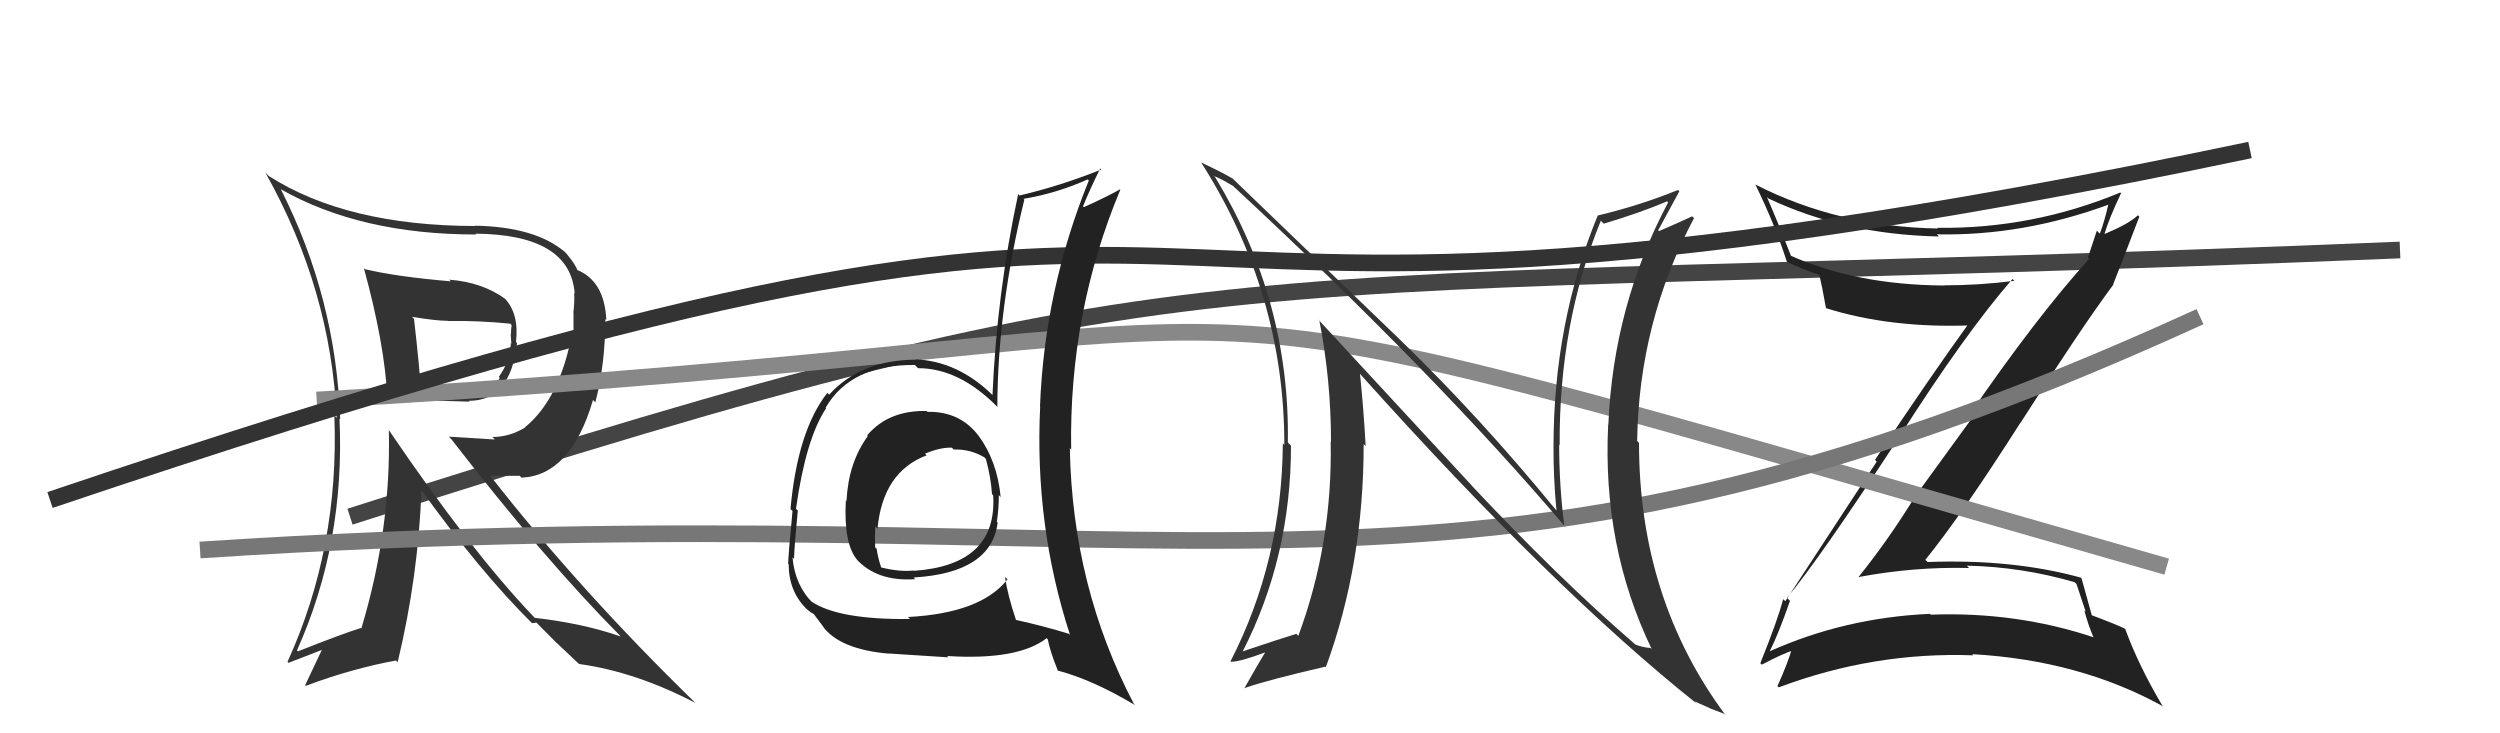
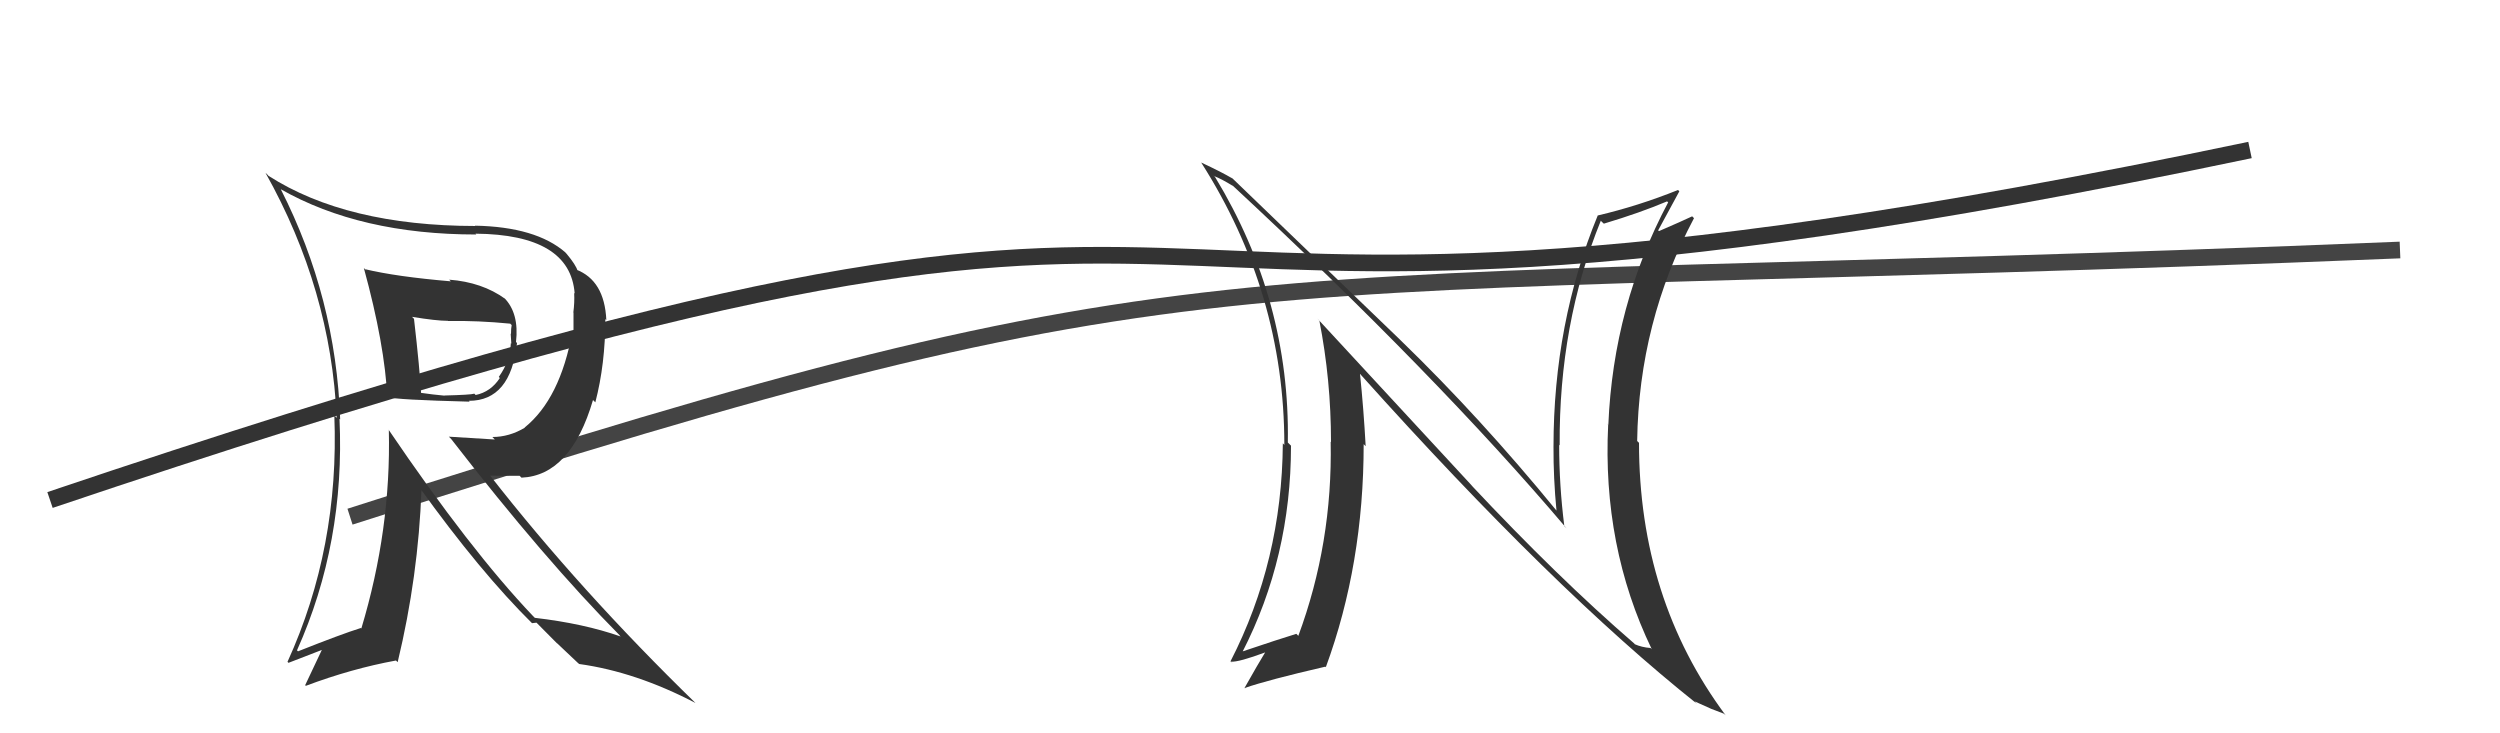
<svg xmlns="http://www.w3.org/2000/svg" width="150" height="44" viewBox="0,0,150,44">
  <path d="M21 31 C74 14,71 18,144 15" stroke="#444" fill="none" />
-   <path fill="#222" d="M107.24 35.89L107.35 35.99L107.22 35.87Q109.16 33.55 113.92 26.27L113.91 26.27L113.92 26.27Q117.90 20.01 120.75 16.74L120.81 16.80L120.86 16.85Q118.74 17.12 116.64 17.12L116.69 17.16L116.65 17.13Q111.36 17.10 107.37 15.31L107.38 15.32L107.49 15.43Q106.69 13.37 106.01 11.81L105.93 11.74L106.11 11.91Q110.66 14.07 116.33 14.19L116.27 14.12L116.21 14.06Q121.38 14.17 126.56 12.26L126.61 12.31L126.51 12.22Q126.29 13.22 125.99 14.02L125.81 13.84L125.27 15.47L125.34 15.54Q122.16 19.06 118.16 24.89L118.34 25.06L114.91 29.78L114.91 29.78Q113.35 32.33 111.52 34.61L111.37 34.46L111.53 34.62Q114.83 34.00 118.14 34.08L118.04 33.97L118.01 33.94Q121.31 34.01 124.47 34.93L124.59 35.04L125.14 36.70L125.06 36.62Q125.25 37.38 125.60 38.22L125.57 38.20L125.62 38.24Q120.98 36.69 115.84 36.88L115.88 36.92L115.80 36.83Q110.69 37.06 106.20 39.07L106.26 39.14L106.19 39.06Q106.68 38.11 107.40 36.05ZM105.70 39.87L105.62 39.79L105.71 39.88Q106.90 39.24 107.70 38.98L107.54 38.82L107.54 38.82Q107.33 39.64 106.65 41.16L106.65 41.17L106.73 41.24Q112.43 39.10 118.40 39.32L118.37 39.29L118.33 39.25Q124.78 39.61 129.80 42.39L129.74 42.32L129.73 42.32Q128.30 39.90 127.51 37.73L127.48 37.71L127.49 37.72Q126.97 37.46 125.44 36.89L125.51 36.96L125.52 36.96Q125.31 36.18 124.89 34.69L124.88 34.69L124.86 34.66Q120.76 33.53 115.66 33.72L115.67 33.73L115.52 33.59Q117.70 30.90 121.24 25.34L121.35 25.44L121.25 25.34Q124.90 19.63 126.80 17.08L126.83 17.10L126.79 17.06Q127.33 15.70 128.36 13.00L128.28 12.92L128.27 12.92Q127.75 13.42 126.30 14.03L126.14 13.87L126.28 14.00Q126.54 13.12 127.26 11.60L127.40 11.74L127.22 11.55Q121.95 13.74 116.24 13.67L116.36 13.79L116.28 13.71Q110.31 13.61 105.36 11.09L105.39 11.13L105.31 11.05Q106.48 13.43 107.20 15.67L107.17 15.64L107.23 15.71Q108.35 16.25 109.15 16.48L109.03 16.36L109.16 16.49Q109.30 17.05 109.56 18.49L109.60 18.53L109.56 18.49Q113.44 19.71 118.32 19.52L118.22 19.42L118.16 19.36Q115.81 22.61 112.50 27.59L112.60 27.70L107.12 36.07L106.99 35.95Q106.65 37.24 105.62 39.79Z" />
  <path fill="#333" d="M21.91 16.15L22.00 16.25L21.83 16.08Q23.09 20.68 23.24 23.88L23.20 23.84L23.17 23.82Q23.81 23.99 28.18 24.10L28.07 23.99L28.13 24.05Q30.64 24.05 31.02 20.59L31.02 20.58L30.96 20.52Q31.16 18.78 30.24 17.86L30.22 17.84L30.31 17.93Q28.93 16.93 26.95 16.78L27.11 16.94L27.05 16.88Q23.77 16.60 21.90 16.15ZM23.35 25.82L23.33 25.80L23.33 25.80Q23.47 31.77 21.68 37.71L21.71 37.73L21.65 37.68Q20.47 38.05 17.88 39.08L17.94 39.14L17.82 39.02Q20.71 32.58 20.37 25.12L20.37 25.13L20.41 25.16Q20.16 17.87 16.85 11.36L16.82 11.33L16.84 11.35Q21.62 14.07 28.58 14.07L28.64 14.13L28.53 14.02Q34.21 14.07 34.48 17.61L34.48 17.61L34.45 17.58Q34.48 18.14 34.40 18.75L34.41 18.76L34.41 19.98L34.34 19.91Q33.61 23.93 31.48 25.65L31.37 25.54L31.49 25.66Q30.56 26.22 29.54 26.22L29.69 26.37L26.93 26.20L27.07 26.34Q32.67 33.57 37.20 38.14L37.15 38.10L37.24 38.19Q35.02 37.41 32.09 37.07L32.05 37.03L31.97 36.95Q28.21 33.00 23.30 25.76ZM31.89 37.36L31.92 37.39L32.19 37.36L33.41 38.59L33.42 38.59Q34.05 39.19 34.70 39.80L34.68 39.78L34.75 39.84Q38.15 40.31 41.73 42.18L41.89 42.34L41.75 42.20Q34.78 35.42 29.38 28.50L29.42 28.54L31.18 28.55L31.29 28.66Q34.25 28.53 35.58 24.00L35.56 23.98L35.72 24.14Q36.32 21.84 36.32 19.14L36.30 19.13L36.38 19.20Q36.27 16.82 34.56 16.17L34.53 16.14L34.66 16.26Q34.56 15.90 33.99 15.22L33.93 15.16L33.93 15.15Q32.16 13.61 28.50 13.54L28.69 13.72L28.53 13.56Q20.79 13.55 16.11 10.55L16.03 10.46L15.93 10.37Q19.86 17.38 20.20 25.07L20.06 24.93L20.06 24.93Q20.37 32.86 17.25 39.71L17.39 39.85L17.31 39.77Q18.63 39.25 19.43 38.95L19.36 38.89L18.31 41.11L18.35 41.15Q21.09 40.12 23.76 39.63L23.85 39.72L23.86 39.73Q25.10 34.58 25.29 29.36L25.26 29.33L25.15 29.22Q28.81 34.32 31.97 37.44ZM30.65 19.46L30.68 19.48L30.70 19.51Q30.66 19.69 30.66 20.04L30.64 20.01L30.68 20.62L30.65 20.59Q30.61 21.66 29.93 22.61L29.96 22.65L29.99 22.68Q29.45 23.51 28.54 23.70L28.38 23.54L28.46 23.62Q28.26 23.69 26.67 23.73L26.63 23.69L26.68 23.74Q26.00 23.68 25.17 23.56L25.19 23.59L25.27 23.67Q25.19 22.17 24.84 19.13L24.78 19.07L24.72 19.01Q26.18 19.25 26.87 19.25L26.97 19.35L26.88 19.26Q28.68 19.23 30.62 19.42Z" />
-   <path d="M19 24 C88 20,60 14,130 34" stroke="#888" fill="none" />
-   <path d="M12 33 C73 29,86 40,132 19" stroke="#777" fill="none" />
  <path d="M3 30 C86 2,54 26,135 9" stroke="#333" fill="none" />
  <path fill="#333" d="M88.37 29.20L79.04 19.11L79.16 19.23Q79.86 22.79 79.86 26.52L80.00 26.66L79.84 26.50Q79.96 32.59 77.90 38.15L77.82 38.07L77.78 38.03Q76.76 38.34 74.51 39.10L74.57 39.16L74.54 39.13Q77.46 33.44 77.46 26.74L77.30 26.58L77.27 26.55Q77.41 18.05 72.91 10.63L72.78 10.49L72.86 10.57Q73.30 10.74 73.98 11.16L73.95 11.13L73.89 11.07Q86.16 22.46 94.00 31.71L93.84 31.55L93.86 31.57Q93.55 29.13 93.55 26.70L93.52 26.67L93.58 26.72Q93.53 19.44 96.05 13.24L96.09 13.29L96.23 13.42Q98.43 12.76 100.03 12.08L100.05 12.11L100.09 12.14Q96.80 18.33 96.50 25.49L96.37 25.37L96.49 25.49Q96.13 32.77 99.10 38.94L99.14 38.98L99.03 38.88Q98.50 38.84 98.08 38.65L98.08 38.64L98.02 38.58Q93.46 34.64 88.25 29.08L88.26 29.09ZM101.64 42.05L101.80 42.21L101.67 42.08Q102.21 42.32 102.63 42.51L102.62 42.51L103.43 42.82L103.54 42.92Q98.34 35.93 98.34 26.57L98.37 26.60L98.23 26.46Q98.33 19.33 101.64 13.09L101.61 13.06L101.53 12.98Q100.94 13.26 99.53 13.87L99.62 13.95L99.49 13.82Q99.92 13.04 100.76 11.48L100.68 11.40L100.68 11.40Q98.29 12.36 95.86 12.93L95.86 12.93L95.86 12.94Q93.21 19.39 93.21 26.81L93.32 26.92L93.21 26.81Q93.20 28.67 93.39 30.65L93.51 30.76L93.41 30.66Q88.81 25.04 84.05 20.43L83.98 20.36L73.84 10.60L73.95 10.71Q73.29 10.32 72.07 9.75L72.20 9.88L72.07 9.75Q77.06 17.58 77.06 26.68L77.08 26.71L76.97 26.60Q76.92 33.66 73.83 39.68L74.00 39.85L73.86 39.70Q74.31 39.74 75.95 39.13L75.93 39.11L75.93 39.11Q75.51 39.79 74.67 41.28L74.75 41.35L74.68 41.28Q76.06 40.80 79.52 40.00L79.50 39.98L79.55 40.03Q81.82 33.85 81.82 26.65L81.79 26.62L81.94 26.77Q81.82 24.56 81.60 22.43L81.63 22.46L81.68 22.52Q93.21 35.38 101.82 42.23Z" />
-   <path fill="#222" d="M55.50 24.57L55.65 24.71L55.59 24.66Q53.31 24.61 52.03 26.12L52.07 26.15L52.07 26.16Q50.90 27.77 50.79 30.06L50.63 29.90L50.75 30.02Q50.61 32.66 51.45 33.61L51.51 33.66L51.36 33.52Q52.60 34.91 54.92 34.75L54.91 34.75L54.82 34.65Q59.48 34.37 59.86 31.36L59.85 31.35L59.81 31.31Q59.93 30.51 59.93 29.72L59.94 29.72L60.04 29.82Q59.83 27.64 58.69 26.11L58.76 26.19L58.71 26.14Q57.59 24.67 55.65 24.71ZM60.46 34.77L60.41 34.73L60.45 34.76Q58.86 36.79 54.48 37.02L54.54 37.08L54.60 37.14Q50.31 37.19 48.68 36.09L48.68 36.09L48.81 36.22Q47.70 35.15 47.55 33.44L47.56 33.45L47.64 33.53Q47.68 32.50 47.87 30.63L47.81 30.58L47.76 30.52Q48.35 26.32 49.57 24.49L49.58 24.51L49.54 24.46Q51.05 21.86 54.90 21.90L54.93 21.94L55.08 22.09Q57.55 22.09 59.84 24.41L59.78 24.35L59.84 24.42Q59.86 18.49 61.46 11.98L61.41 11.93L61.41 11.93Q63.40 11.60 65.27 10.76L65.20 10.70L65.33 10.83Q62.67 17.38 62.40 24.38L62.32 24.30L62.41 24.39Q62.06 31.51 64.20 38.09L64.29 38.19L64.14 38.03Q62.65 37.57 60.94 37.19L60.98 37.24L60.97 37.23Q60.46 35.72 60.30 34.62ZM63.42 40.18L63.51 40.27L63.49 40.24Q65.56 40.79 68.11 42.31L68.11 42.31L68.03 42.23Q64.34 35.19 64.19 26.89L64.17 26.87L64.27 26.98Q64.13 18.77 67.22 11.38L67.08 11.25L67.20 11.36Q66.47 11.78 65.03 12.43L65.09 12.49L64.98 12.38Q65.41 11.32 66.02 10.10L66.00 10.09L66.08 10.17Q63.61 11.16 61.17 11.73L61.20 11.76L61.09 11.65Q59.81 17.61 59.55 23.70L59.48 23.63L59.50 23.65Q57.44 21.67 54.93 21.56L55.03 21.66L54.96 21.58Q51.65 21.59 49.75 23.68L49.69 23.62L49.64 23.57Q47.85 25.86 47.43 30.54L47.47 30.58L47.55 30.66Q47.29 33.41 47.29 33.83L47.21 33.75L47.32 33.85Q47.32 35.53 48.46 36.60L48.44 36.57L48.39 36.52Q48.62 36.75 48.81 36.83L48.84 36.86L49.44 37.66L49.35 37.56Q50.36 38.96 53.33 39.22L53.39 39.28L53.32 39.21Q55.53 39.36 56.90 39.44L56.88 39.41L56.82 39.36Q61.08 39.63 62.80 38.29L62.83 38.32L62.87 38.37Q63.00 39.07 63.46 40.21ZM57.14 26.89L57.23 26.98L57.22 26.97Q58.22 26.94 59.06 27.44L59.14 27.52L59.15 27.53Q59.45 28.62 59.52 29.65L59.57 29.70L59.59 29.72Q59.85 33.90 54.83 34.25L54.96 34.37L54.81 34.23Q53.99 34.32 52.88 34.05L52.84 34.01L52.87 34.04Q52.67 33.46 52.60 32.93L52.52 32.85L52.51 32.84Q52.48 32.20 52.52 31.59L52.53 31.60L52.65 31.72Q52.97 28.31 55.60 27.32L55.47 27.19L55.50 27.22Q56.43 26.83 57.12 26.86Z" />
</svg>